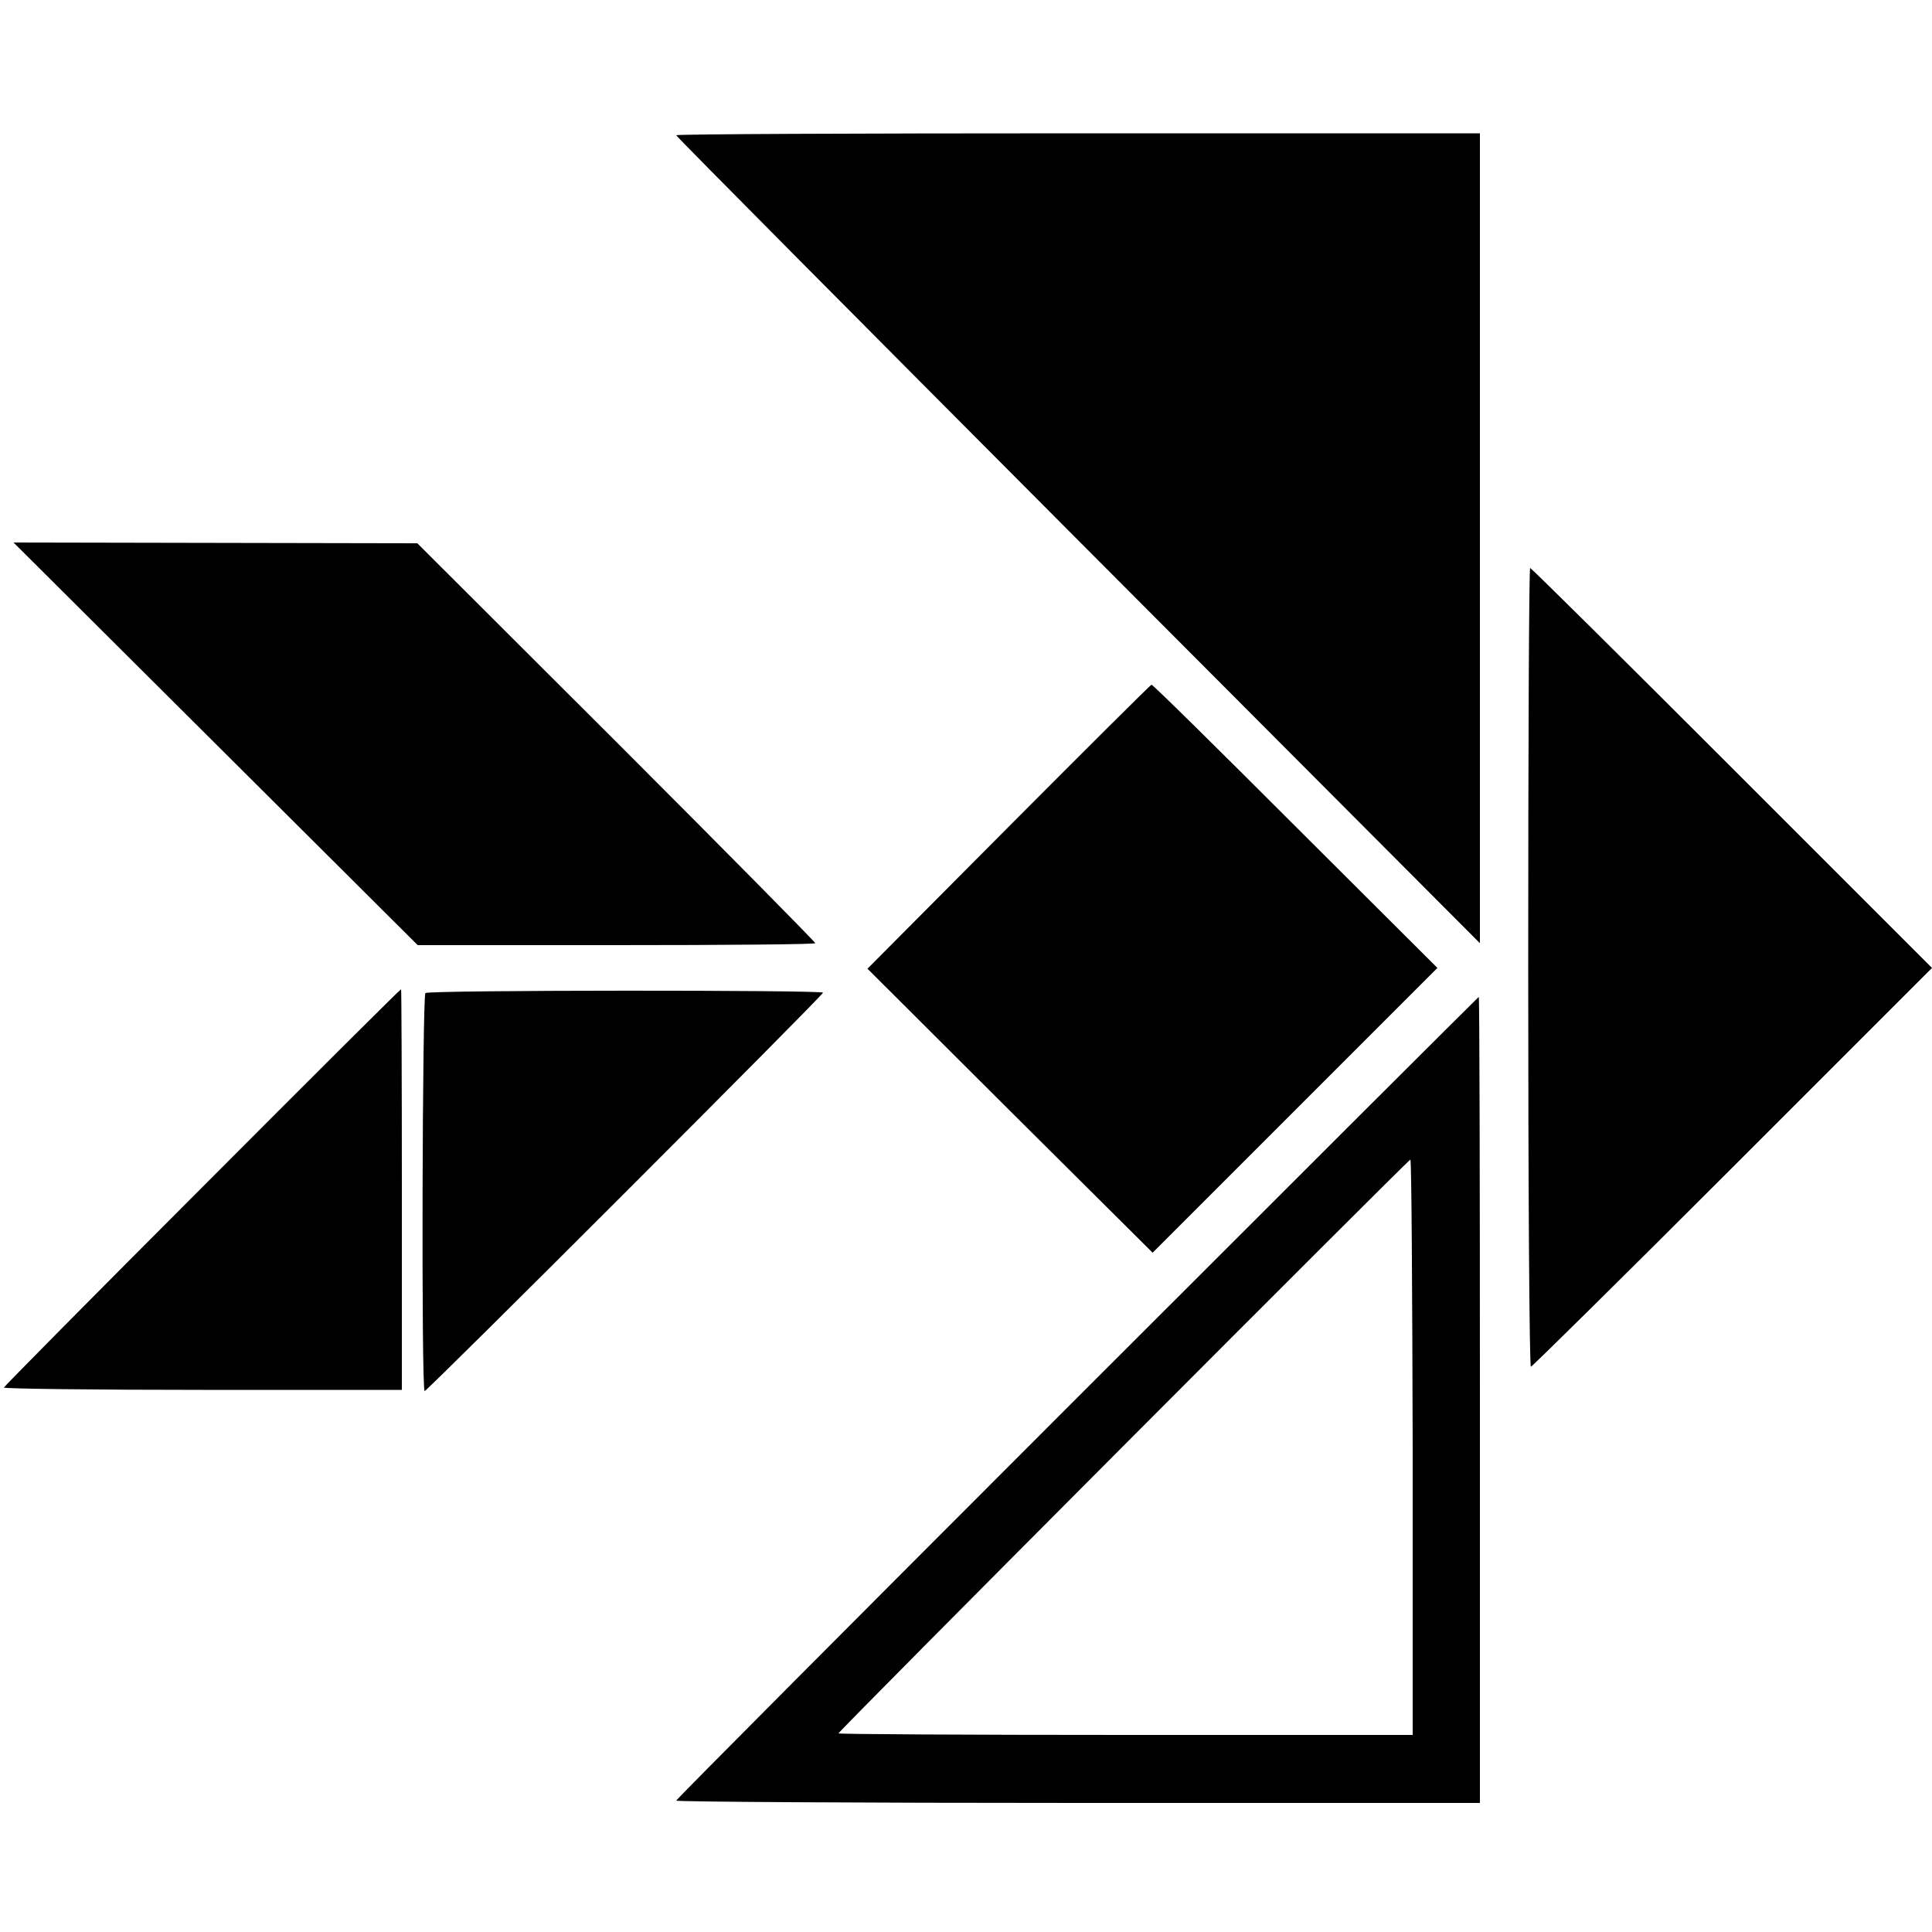
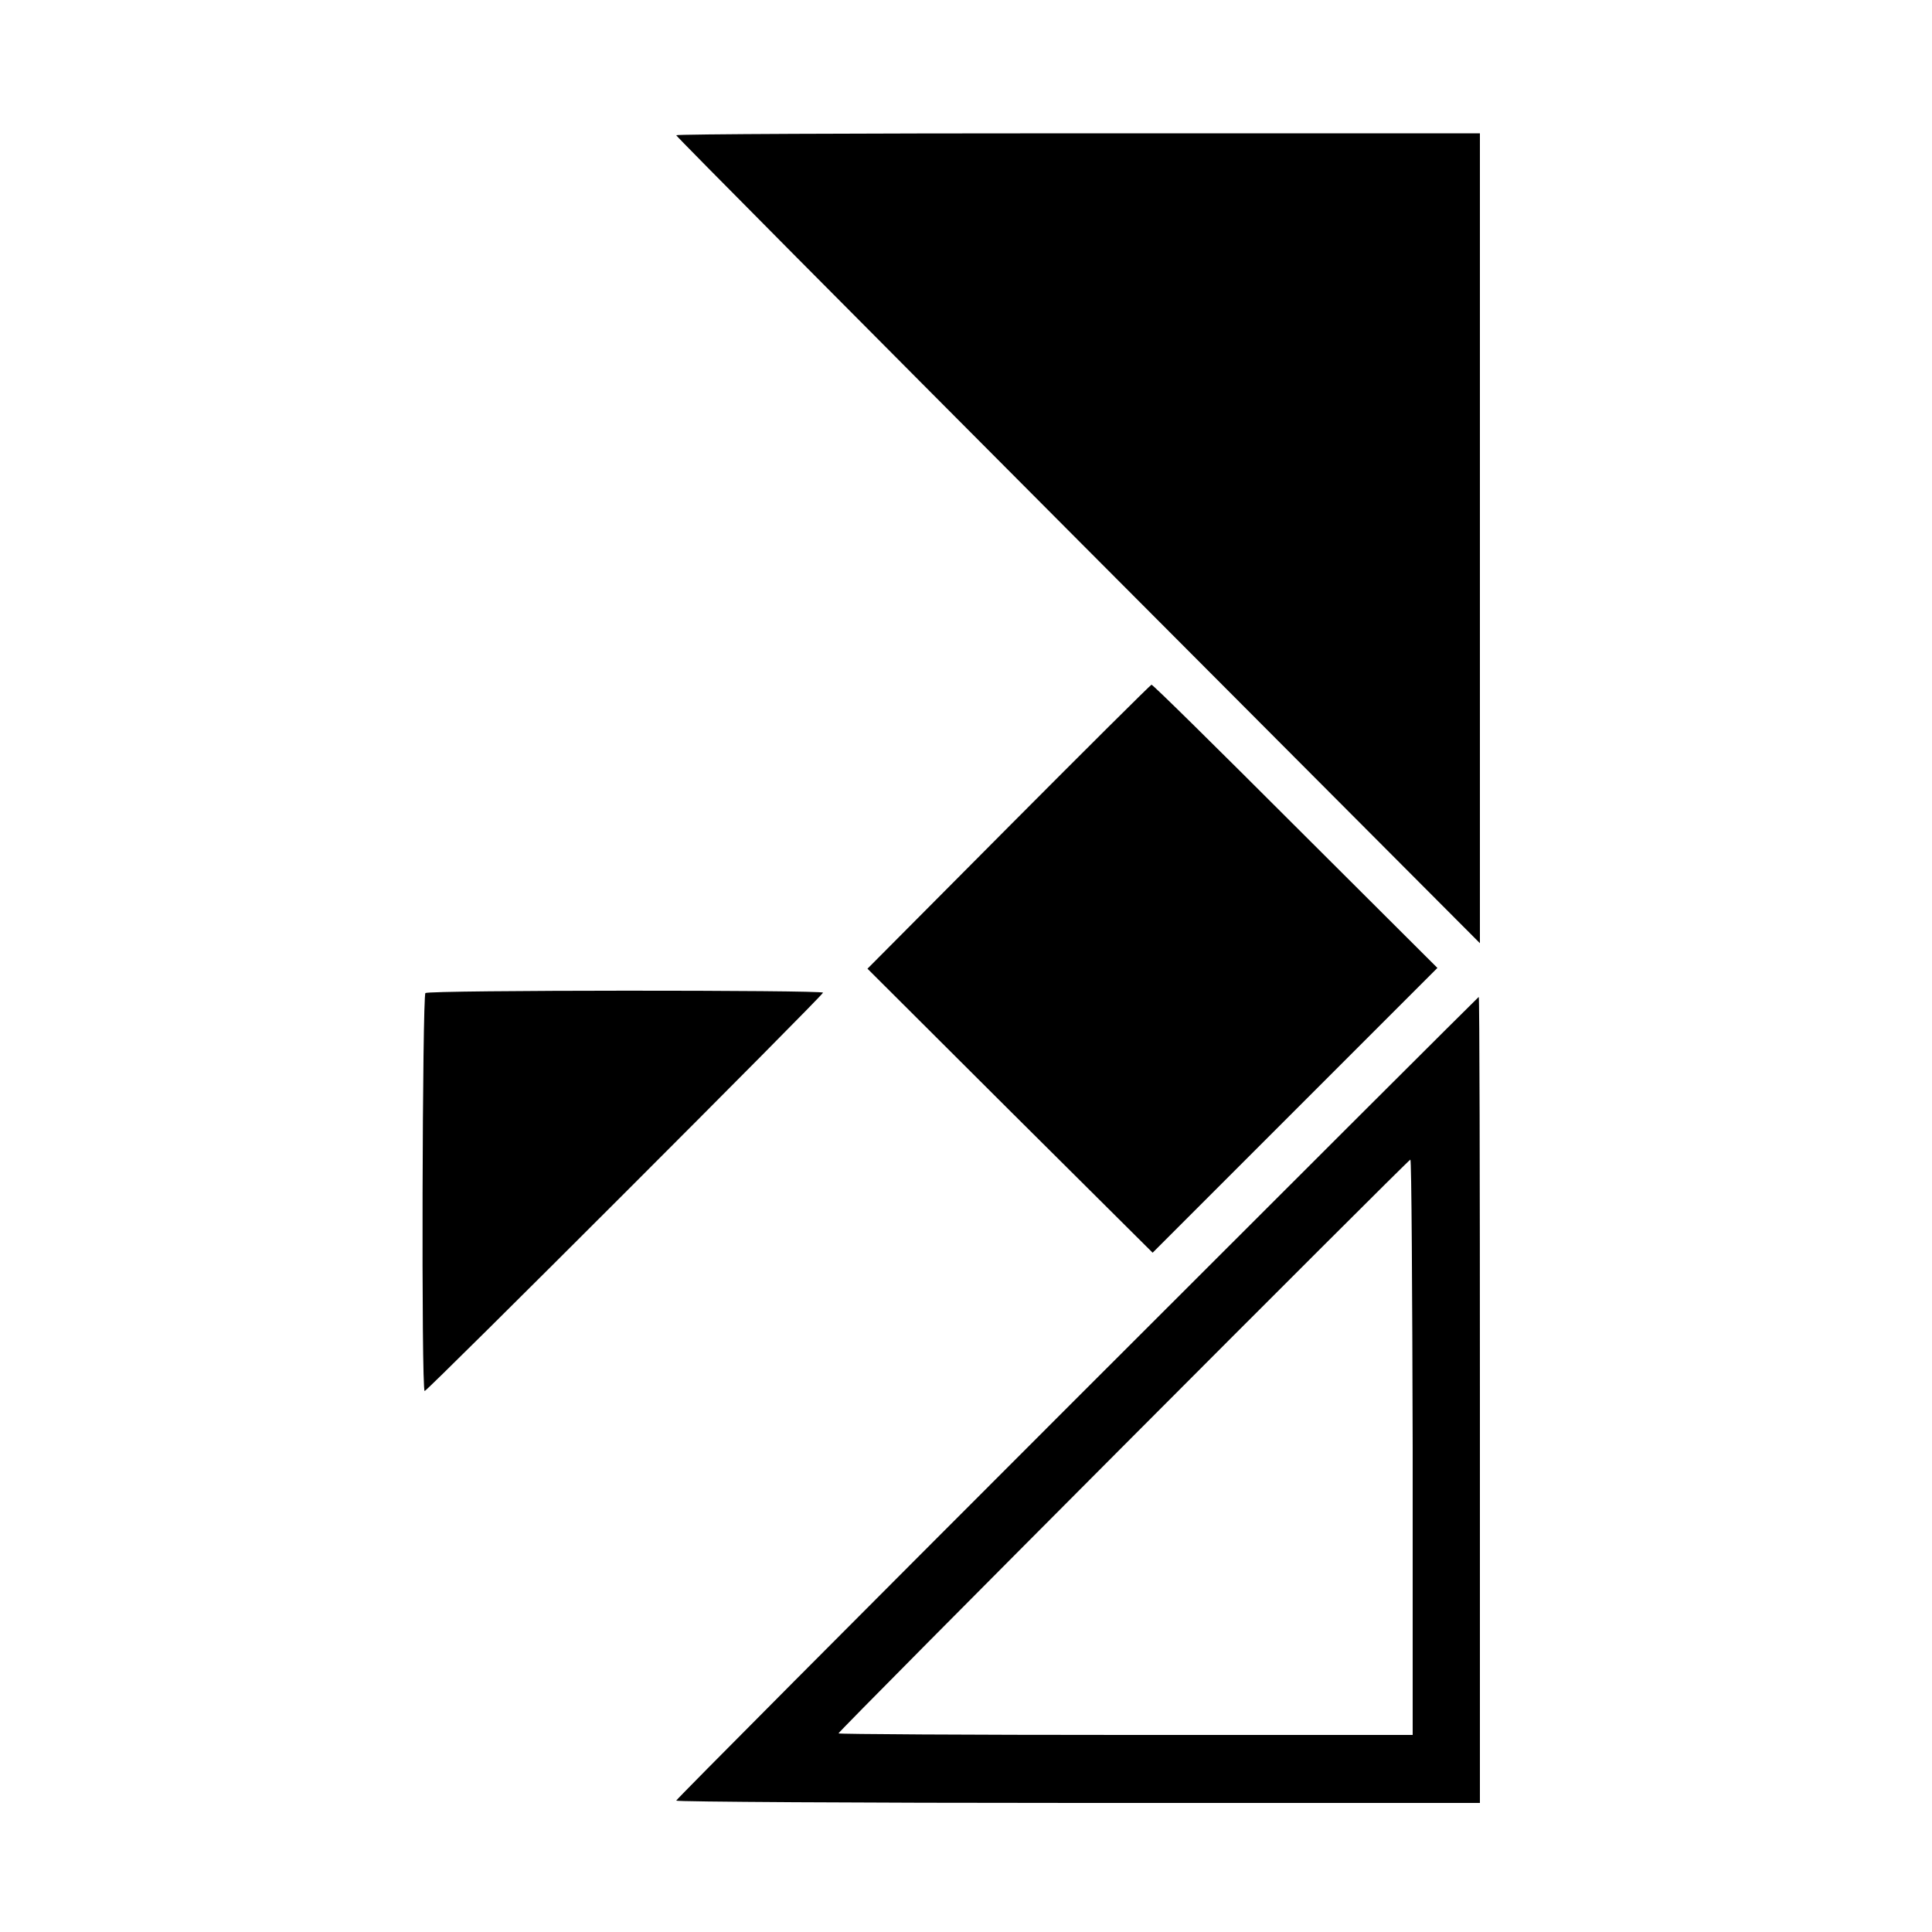
<svg xmlns="http://www.w3.org/2000/svg" version="1.0" width="500pt" height="500pt" viewBox="0 0 500 500" preserveAspectRatio="xMidYMid meet">
  <g transform="translate(0,500) scale(0.1,-0.1)" fill="#000000" stroke="none">
    <path d="M1750 4650 c0 -3 468 -474 1040 -1048 l1040 -1043 0 1048 0 1048 -1040 0 c-572 0 -1040 -2 -1040 -5z" />
-     <path d="M558 3075 l523 -521 514 0 c283 0 515 2 515 5 0 3 -232 238 -515 521 l-515 514 -523 1 -522 1 523 -521z" />
-     <path d="M3955 2495 c0 -569 3 -1034 7 -1032 4 1 240 234 523 517 l515 515 -517 517 c-285 285 -520 518 -523 518 -3 0 -5 -466 -5 -1035z" />
    <path d="M2610 2860 l-365 -367 369 -368 369 -367 368 368 369 369 -368 367 c-202 202 -369 367 -372 366 -3 -1 -169 -166 -370 -368z" />
-     <path d="M523 1927 c-282 -282 -513 -516 -513 -518 0 -3 232 -6 515 -6 l515 0 0 519 c0 285 -1 518 -2 518 -2 0 -234 -231 -515 -513z" />
    <path d="M1101 2430 c-8 -5 -11 -1030 -2 -1030 7 0 1031 1024 1031 1031 0 7 -1018 7 -1029 -1z" />
    <path d="M2787 1382 c-570 -570 -1037 -1039 -1037 -1042 0 -3 468 -6 1040 -6 l1040 0 0 1043 c0 574 -1 1043 -3 1043 -1 0 -469 -467 -1040 -1038z m869 -127 l0 -745 -743 0 c-409 0 -743 2 -743 4 0 6 1473 1483 1480 1485 3 1 5 -334 6 -744z" />
  </g>
</svg>